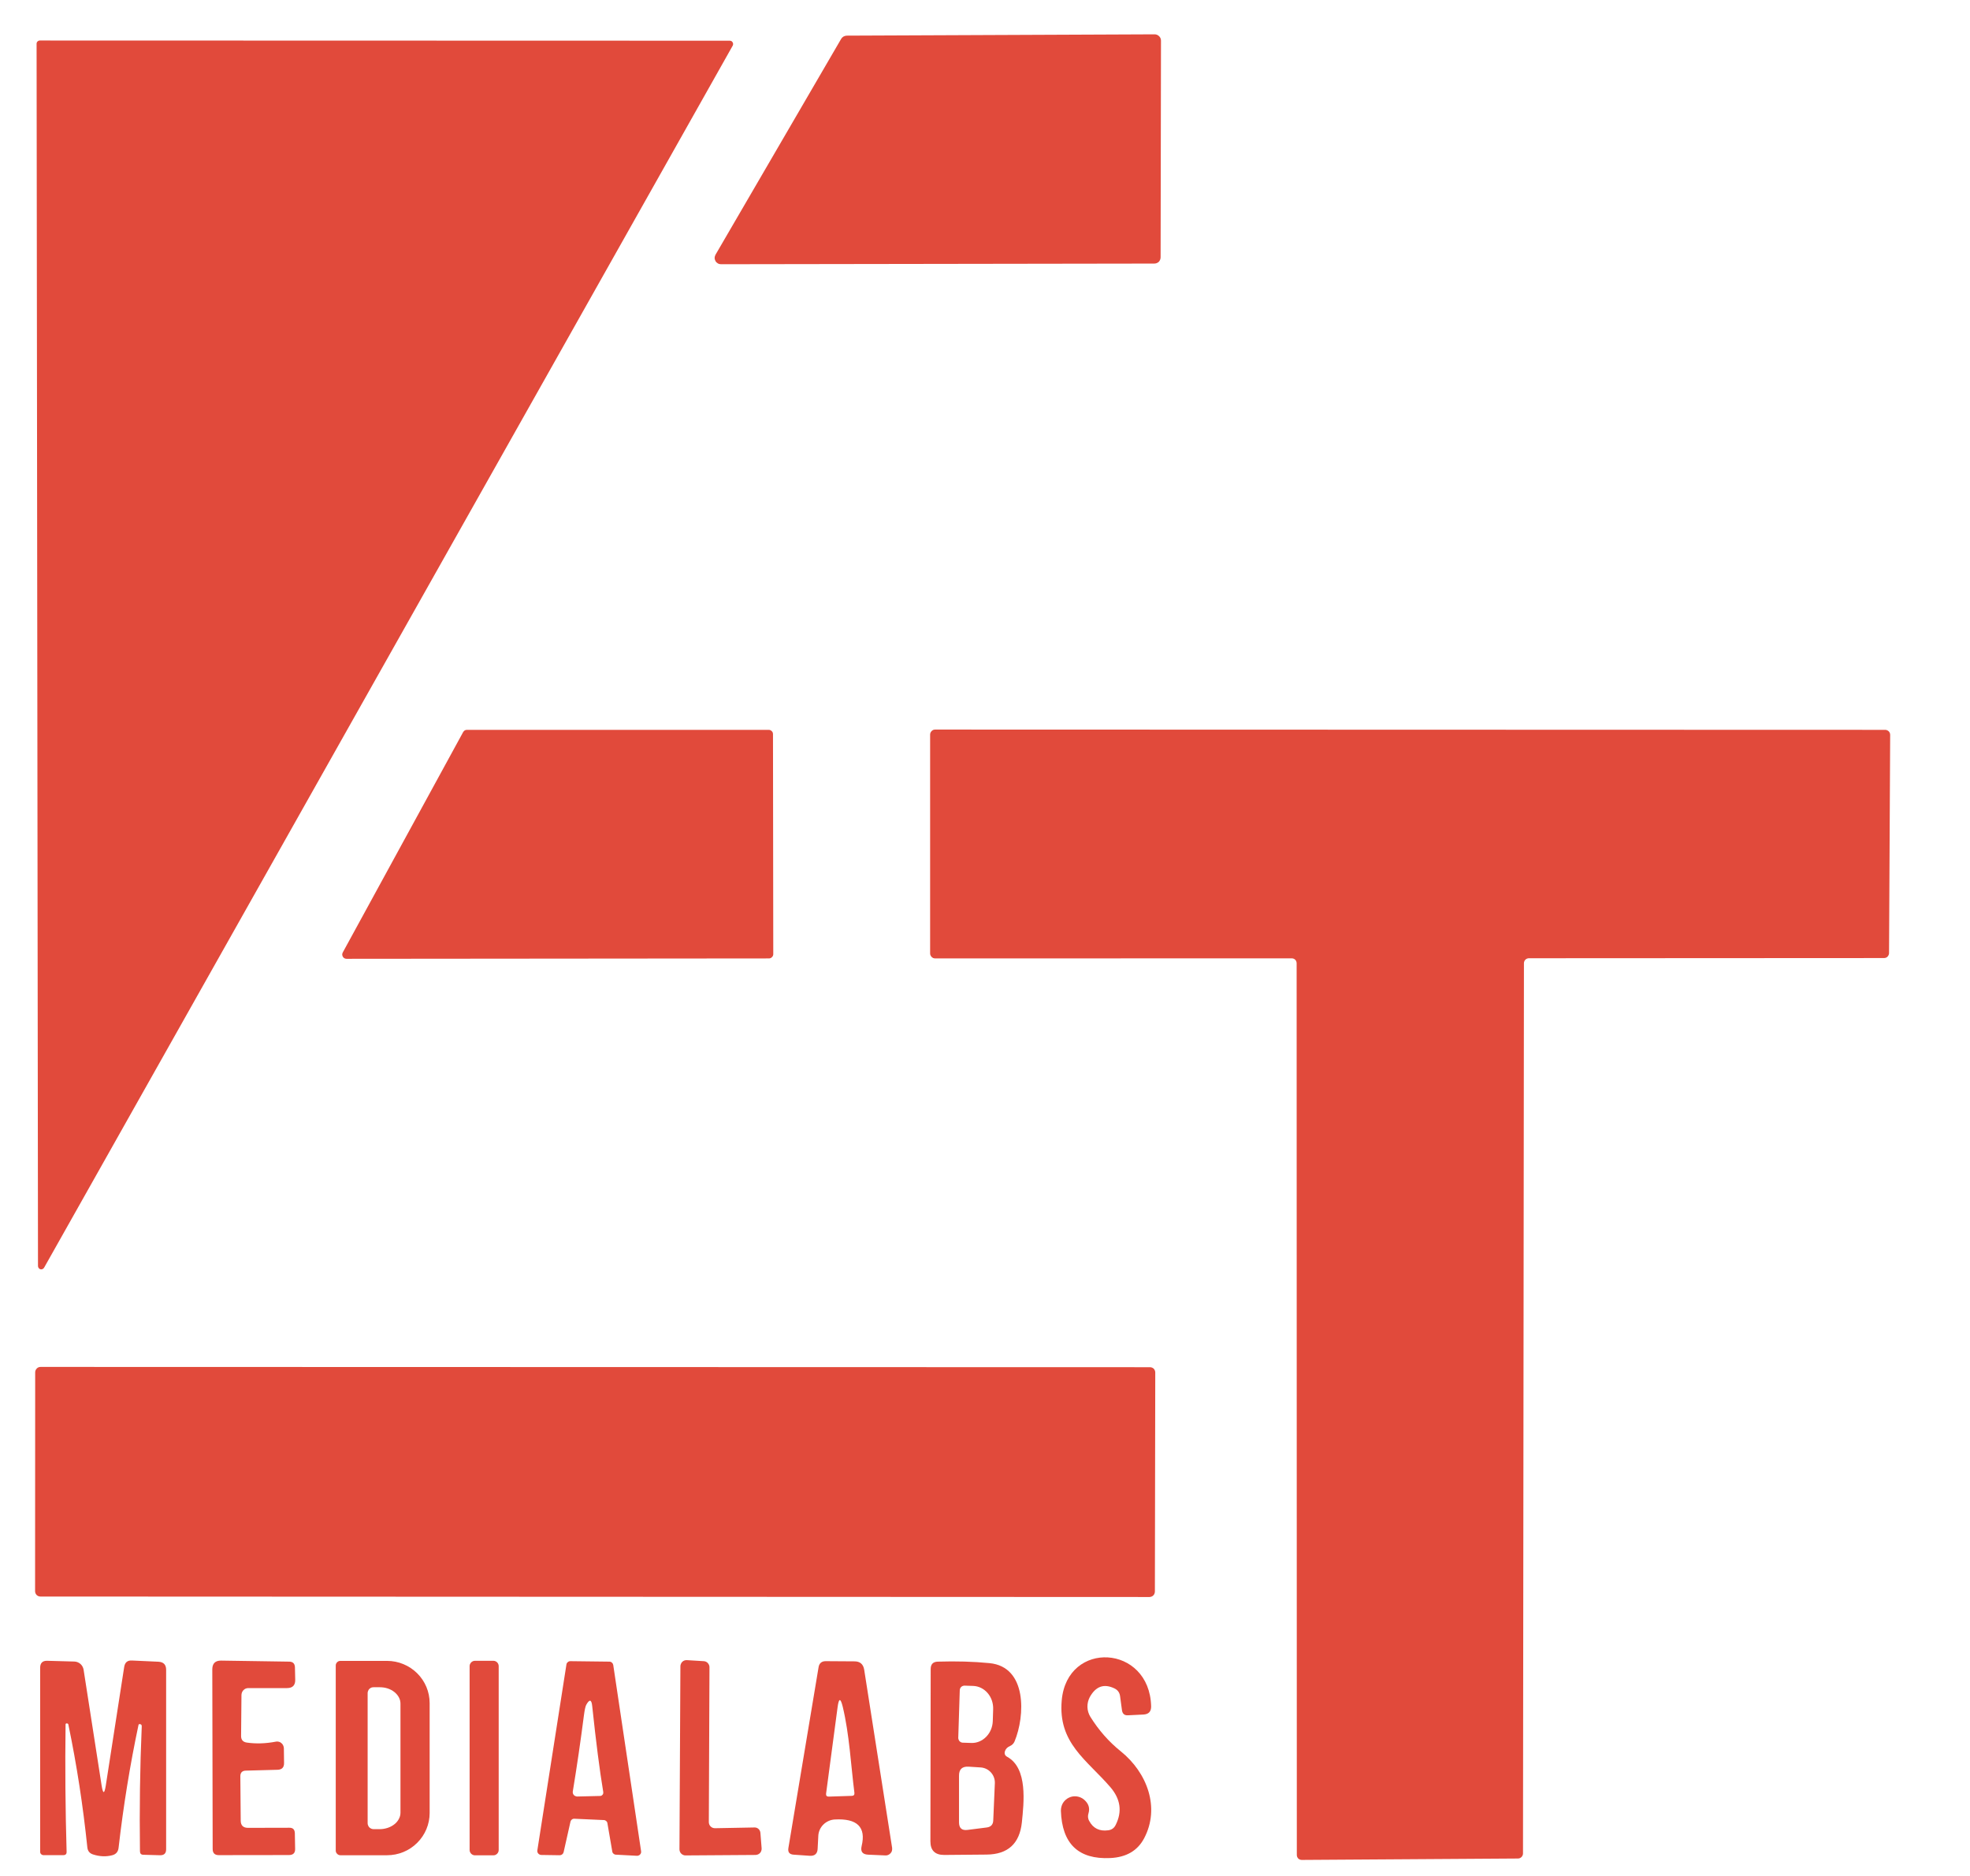
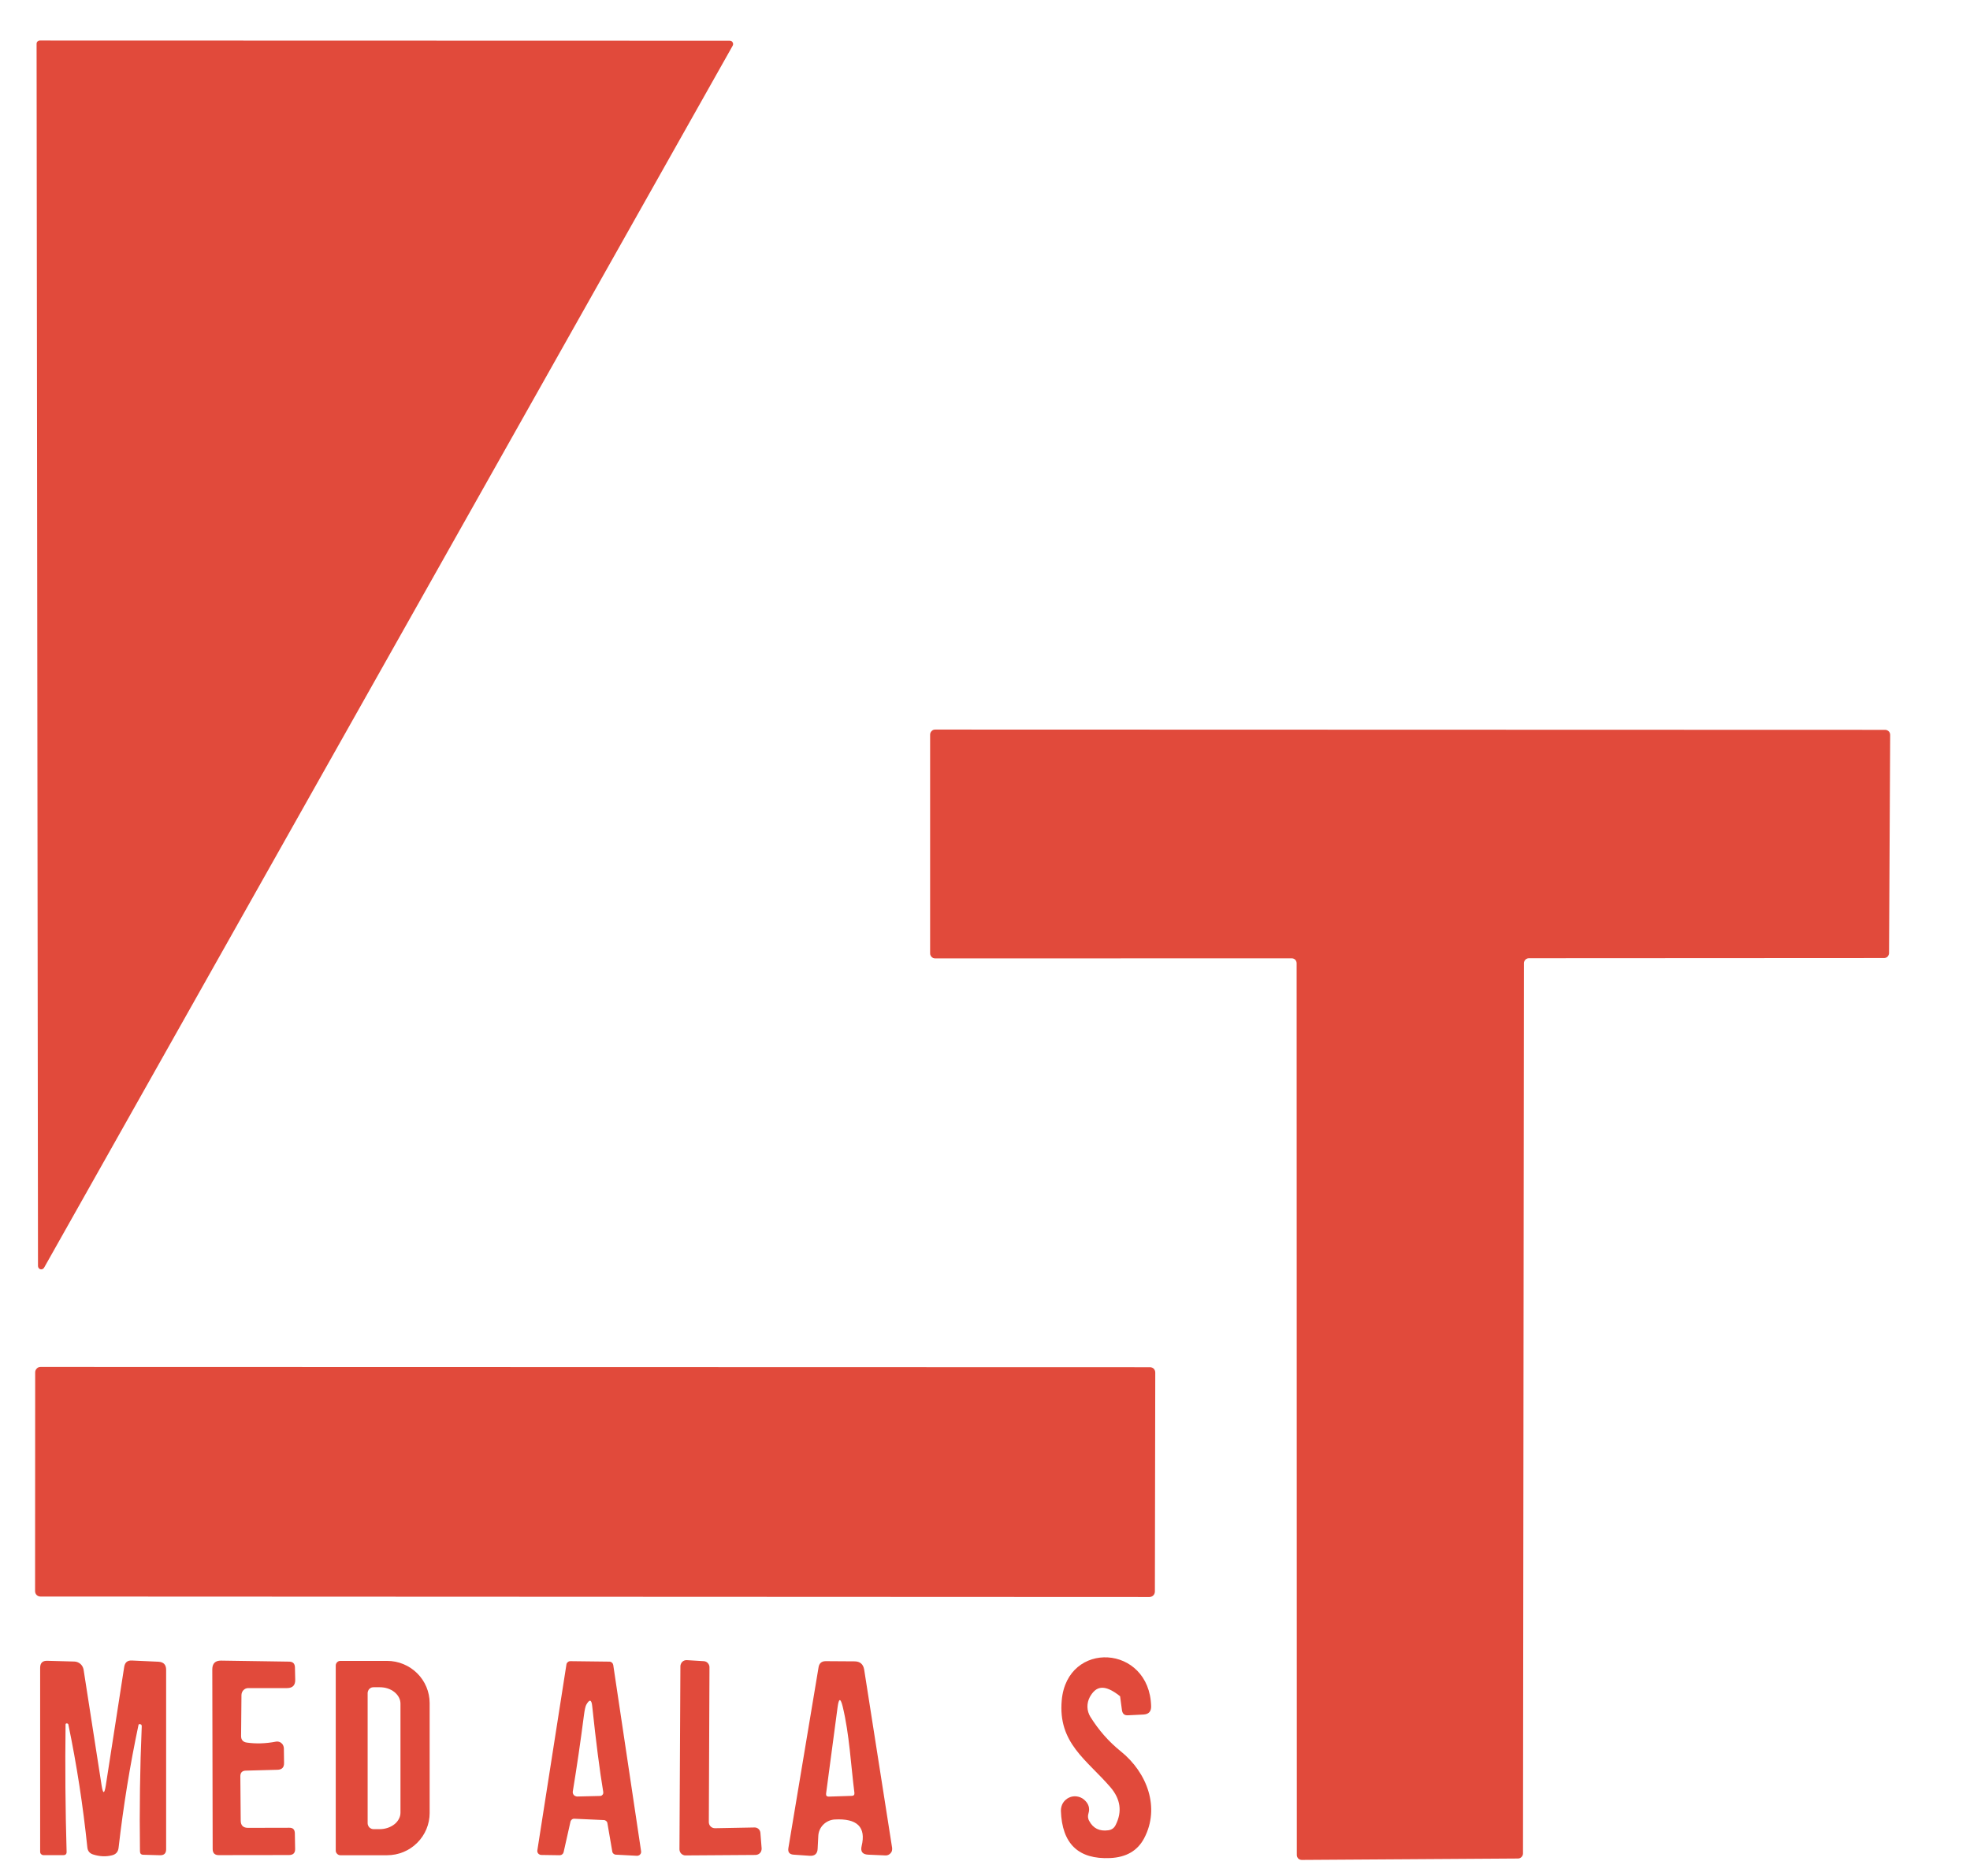
<svg xmlns="http://www.w3.org/2000/svg" width="21" height="20" viewBox="0 0 21 20" fill="none">
  <g clip-path="url(#clip0_4_738)">
-     <path d="M9.024 0.38L12.309 0.366C12.326 0.366 12.343 0.373 12.356 0.386C12.369 0.398 12.376 0.415 12.376 0.433L12.372 2.743C12.372 2.761 12.365 2.778 12.353 2.791C12.34 2.803 12.323 2.81 12.305 2.81L7.686 2.817C7.674 2.817 7.662 2.814 7.652 2.808C7.642 2.802 7.633 2.794 7.627 2.783C7.622 2.773 7.618 2.762 7.618 2.75C7.618 2.738 7.622 2.726 7.627 2.716L8.967 0.414C8.973 0.404 8.981 0.396 8.991 0.39C9.001 0.384 9.013 0.381 9.024 0.38Z" fill="#E14A3B" />
    <path d="M7.811 0.486L0.47 13.515C0.466 13.522 0.46 13.527 0.453 13.53C0.446 13.533 0.439 13.534 0.431 13.532C0.424 13.53 0.417 13.525 0.413 13.52C0.408 13.513 0.405 13.506 0.405 13.498L0.39 0.467C0.39 0.458 0.393 0.449 0.4 0.442C0.406 0.436 0.415 0.432 0.424 0.432L7.78 0.434C7.786 0.434 7.792 0.436 7.798 0.439C7.803 0.442 7.807 0.446 7.81 0.452C7.813 0.457 7.815 0.463 7.815 0.469C7.815 0.475 7.813 0.481 7.811 0.486Z" fill="#E14A3B" />
-     <path d="M4.977 7.781H8.195C8.207 7.781 8.218 7.786 8.227 7.795C8.236 7.803 8.24 7.815 8.24 7.827L8.243 10.172C8.243 10.184 8.238 10.196 8.229 10.204C8.221 10.213 8.209 10.218 8.197 10.218L3.694 10.222C3.686 10.222 3.678 10.22 3.671 10.216C3.664 10.212 3.659 10.207 3.655 10.2C3.651 10.193 3.648 10.185 3.648 10.177C3.648 10.169 3.65 10.161 3.654 10.154L4.937 7.805C4.941 7.798 4.947 7.792 4.954 7.787C4.961 7.783 4.969 7.781 4.977 7.781Z" fill="#E14A3B" />
    <path d="M16.245 10.269L16.235 19.76C16.235 19.774 16.229 19.788 16.219 19.798C16.209 19.808 16.196 19.814 16.181 19.814L13.877 19.829C13.863 19.829 13.849 19.824 13.839 19.814C13.829 19.803 13.824 19.79 13.824 19.776L13.822 10.271C13.822 10.256 13.817 10.242 13.807 10.232C13.797 10.222 13.783 10.217 13.769 10.217L9.969 10.218C9.962 10.218 9.955 10.216 9.948 10.214C9.942 10.211 9.936 10.207 9.931 10.202C9.926 10.197 9.922 10.191 9.919 10.184C9.916 10.178 9.915 10.171 9.915 10.164V7.832C9.915 7.817 9.921 7.804 9.931 7.794C9.941 7.783 9.954 7.778 9.969 7.778L20.096 7.781C20.11 7.781 20.123 7.787 20.134 7.797C20.144 7.807 20.149 7.821 20.149 7.835L20.137 10.161C20.137 10.175 20.131 10.188 20.121 10.199C20.111 10.209 20.098 10.214 20.083 10.214L16.299 10.216C16.285 10.216 16.271 10.221 16.261 10.231C16.251 10.241 16.245 10.255 16.245 10.269Z" fill="#E14A3B" />
    <path d="M0.432 14.573L12.258 14.576C12.274 14.576 12.288 14.582 12.299 14.592C12.309 14.603 12.315 14.618 12.315 14.633L12.311 16.969C12.311 16.976 12.309 16.983 12.306 16.991C12.304 16.997 12.3 17.004 12.294 17.009C12.289 17.014 12.283 17.019 12.276 17.021C12.269 17.024 12.261 17.026 12.254 17.026L0.431 17.021C0.416 17.021 0.401 17.015 0.391 17.005C0.38 16.994 0.374 16.979 0.374 16.964L0.375 14.631C0.375 14.616 0.381 14.601 0.392 14.59C0.402 14.579 0.417 14.573 0.432 14.573Z" fill="#E14A3B" />
    <path d="M1.511 18.404C1.511 18.39 1.505 18.382 1.49 18.381C1.482 18.38 1.477 18.384 1.476 18.392C1.386 18.817 1.315 19.254 1.264 19.7C1.259 19.744 1.235 19.77 1.193 19.78C1.129 19.796 1.062 19.793 0.993 19.771C0.955 19.759 0.935 19.734 0.931 19.695C0.885 19.251 0.818 18.815 0.729 18.387C0.728 18.379 0.723 18.375 0.716 18.374C0.711 18.373 0.707 18.373 0.704 18.375C0.701 18.376 0.699 18.379 0.699 18.384C0.693 18.842 0.697 19.294 0.71 19.742C0.711 19.766 0.699 19.778 0.675 19.778H0.463C0.454 19.778 0.445 19.774 0.438 19.767C0.431 19.761 0.428 19.751 0.428 19.742V17.781C0.428 17.73 0.453 17.704 0.505 17.706L0.794 17.714C0.817 17.715 0.84 17.724 0.858 17.74C0.875 17.755 0.887 17.777 0.891 17.8L1.083 19.034C1.098 19.129 1.113 19.129 1.128 19.034L1.324 17.771C1.332 17.723 1.359 17.7 1.407 17.703L1.689 17.716C1.744 17.719 1.771 17.748 1.771 17.802V19.716C1.771 19.759 1.749 19.78 1.706 19.779L1.528 19.774C1.504 19.774 1.492 19.761 1.492 19.736C1.486 19.289 1.492 18.845 1.511 18.404Z" fill="#E14A3B" />
    <path d="M2.574 18.069L2.57 18.506C2.569 18.548 2.59 18.572 2.631 18.578C2.729 18.592 2.832 18.589 2.941 18.568C2.951 18.566 2.961 18.566 2.972 18.569C2.982 18.571 2.991 18.576 2.999 18.583C3.007 18.589 3.014 18.598 3.018 18.607C3.023 18.617 3.025 18.627 3.026 18.637L3.028 18.795C3.029 18.843 3.005 18.867 2.957 18.868L2.62 18.877C2.582 18.878 2.562 18.898 2.562 18.937L2.566 19.409C2.566 19.461 2.592 19.487 2.644 19.487L3.084 19.486C3.122 19.485 3.141 19.504 3.143 19.542L3.146 19.709C3.148 19.754 3.126 19.777 3.08 19.777L2.332 19.778C2.289 19.778 2.267 19.756 2.267 19.713L2.263 17.798C2.263 17.734 2.295 17.703 2.358 17.704L3.084 17.715C3.122 17.716 3.142 17.735 3.144 17.774L3.147 17.906C3.149 17.966 3.12 17.997 3.06 17.997H2.647C2.628 17.997 2.61 18.004 2.596 18.018C2.583 18.031 2.575 18.049 2.574 18.069Z" fill="#E14A3B" />
    <path d="M3.579 17.756C3.579 17.743 3.584 17.731 3.594 17.721C3.603 17.712 3.615 17.707 3.628 17.707H4.126C4.247 17.707 4.362 17.755 4.447 17.839C4.532 17.923 4.58 18.038 4.58 18.157V19.329C4.58 19.448 4.532 19.563 4.447 19.647C4.362 19.732 4.247 19.779 4.126 19.779H3.628C3.615 19.779 3.603 19.774 3.594 19.764C3.584 19.755 3.579 19.743 3.579 19.73V17.756ZM3.919 18.052V19.437C3.919 19.445 3.92 19.453 3.924 19.461C3.927 19.469 3.931 19.476 3.937 19.482C3.943 19.488 3.95 19.492 3.958 19.496C3.966 19.499 3.974 19.501 3.982 19.501H4.048C4.077 19.501 4.106 19.496 4.133 19.487C4.16 19.478 4.184 19.465 4.204 19.449C4.225 19.433 4.241 19.413 4.252 19.392C4.264 19.37 4.269 19.348 4.269 19.324V18.164C4.269 18.141 4.264 18.118 4.252 18.096C4.241 18.075 4.225 18.056 4.204 18.039C4.184 18.023 4.16 18.01 4.133 18.001C4.106 17.992 4.077 17.988 4.048 17.988H3.982C3.974 17.988 3.966 17.989 3.958 17.992C3.95 17.996 3.943 18 3.937 18.006C3.931 18.012 3.927 18.019 3.924 18.027C3.92 18.035 3.919 18.043 3.919 18.052Z" fill="#E14A3B" />
-     <path d="M5.259 17.706H5.063C5.032 17.706 5.006 17.732 5.006 17.763V19.723C5.006 19.754 5.032 19.78 5.063 19.78H5.259C5.291 19.78 5.316 19.754 5.316 19.723V17.763C5.316 17.732 5.291 17.706 5.259 17.706Z" fill="#E14A3B" />
    <path d="M7.621 19.491L8.042 19.483C8.058 19.482 8.074 19.488 8.086 19.499C8.098 19.51 8.105 19.526 8.106 19.542L8.119 19.707C8.119 19.716 8.118 19.724 8.115 19.733C8.112 19.741 8.108 19.748 8.102 19.755C8.096 19.761 8.089 19.766 8.081 19.77C8.073 19.773 8.065 19.775 8.056 19.776L7.308 19.781C7.3 19.781 7.291 19.78 7.283 19.776C7.275 19.773 7.268 19.768 7.262 19.762C7.256 19.756 7.251 19.749 7.248 19.741C7.245 19.733 7.243 19.725 7.243 19.716L7.253 17.763C7.253 17.755 7.255 17.746 7.259 17.738C7.262 17.73 7.267 17.723 7.273 17.717C7.279 17.711 7.287 17.706 7.295 17.703C7.303 17.7 7.312 17.699 7.32 17.699L7.502 17.71C7.519 17.711 7.534 17.718 7.545 17.73C7.556 17.742 7.563 17.758 7.563 17.774L7.556 19.427C7.556 19.435 7.558 19.443 7.561 19.451C7.564 19.459 7.569 19.466 7.575 19.472C7.581 19.478 7.588 19.483 7.596 19.486C7.604 19.489 7.612 19.491 7.621 19.491Z" fill="#E14A3B" />
-     <path d="M11.893 19.456C11.964 19.314 11.945 19.181 11.838 19.055C11.583 18.759 11.277 18.584 11.318 18.127C11.376 17.483 12.254 17.531 12.271 18.191C12.272 18.247 12.245 18.276 12.189 18.279L12.026 18.287C11.987 18.29 11.966 18.272 11.96 18.233L11.94 18.084C11.935 18.045 11.915 18.017 11.879 18C11.768 17.947 11.681 17.978 11.617 18.093C11.6 18.125 11.591 18.162 11.592 18.199C11.593 18.236 11.604 18.272 11.623 18.303C11.712 18.446 11.82 18.569 11.947 18.671C12.229 18.898 12.369 19.272 12.196 19.599C12.126 19.731 12.006 19.801 11.835 19.809C11.496 19.825 11.321 19.657 11.309 19.305C11.309 19.276 11.316 19.247 11.331 19.222C11.347 19.197 11.369 19.177 11.395 19.165C11.421 19.152 11.451 19.148 11.479 19.152C11.508 19.156 11.535 19.168 11.557 19.187C11.605 19.229 11.62 19.277 11.603 19.333C11.599 19.346 11.597 19.36 11.598 19.373C11.6 19.387 11.603 19.4 11.61 19.412C11.652 19.492 11.72 19.526 11.814 19.513C11.851 19.508 11.877 19.489 11.893 19.456Z" fill="#E14A3B" />
+     <path d="M11.893 19.456C11.964 19.314 11.945 19.181 11.838 19.055C11.583 18.759 11.277 18.584 11.318 18.127C11.376 17.483 12.254 17.531 12.271 18.191C12.272 18.247 12.245 18.276 12.189 18.279L12.026 18.287C11.987 18.29 11.966 18.272 11.96 18.233L11.94 18.084C11.768 17.947 11.681 17.978 11.617 18.093C11.6 18.125 11.591 18.162 11.592 18.199C11.593 18.236 11.604 18.272 11.623 18.303C11.712 18.446 11.82 18.569 11.947 18.671C12.229 18.898 12.369 19.272 12.196 19.599C12.126 19.731 12.006 19.801 11.835 19.809C11.496 19.825 11.321 19.657 11.309 19.305C11.309 19.276 11.316 19.247 11.331 19.222C11.347 19.197 11.369 19.177 11.395 19.165C11.421 19.152 11.451 19.148 11.479 19.152C11.508 19.156 11.535 19.168 11.557 19.187C11.605 19.229 11.62 19.277 11.603 19.333C11.599 19.346 11.597 19.36 11.598 19.373C11.6 19.387 11.603 19.4 11.61 19.412C11.652 19.492 11.72 19.526 11.814 19.513C11.851 19.508 11.877 19.489 11.893 19.456Z" fill="#E14A3B" />
    <path d="M6.081 19.422L6.008 19.747C6.005 19.757 6 19.765 5.992 19.77C5.985 19.776 5.976 19.779 5.966 19.779L5.767 19.776C5.762 19.775 5.756 19.774 5.751 19.771C5.745 19.768 5.741 19.765 5.737 19.76C5.733 19.756 5.731 19.75 5.729 19.745C5.728 19.739 5.727 19.733 5.728 19.727L6.038 17.746C6.039 17.736 6.044 17.727 6.052 17.721C6.059 17.714 6.069 17.71 6.079 17.71L6.495 17.715C6.505 17.715 6.515 17.718 6.522 17.725C6.53 17.731 6.535 17.74 6.537 17.75L6.834 19.736C6.835 19.742 6.834 19.749 6.833 19.755C6.831 19.76 6.828 19.766 6.824 19.77C6.82 19.775 6.815 19.779 6.809 19.781C6.803 19.784 6.797 19.785 6.791 19.785L6.566 19.773C6.556 19.773 6.547 19.769 6.54 19.763C6.533 19.757 6.528 19.749 6.527 19.74L6.475 19.438C6.474 19.428 6.469 19.42 6.462 19.414C6.455 19.408 6.446 19.404 6.436 19.404L6.124 19.39C6.114 19.389 6.104 19.392 6.096 19.398C6.089 19.404 6.083 19.412 6.081 19.422ZM6.313 18.19C6.306 18.117 6.284 18.113 6.249 18.176C6.24 18.193 6.232 18.231 6.224 18.292C6.189 18.563 6.15 18.832 6.106 19.099C6.105 19.105 6.105 19.112 6.107 19.119C6.109 19.125 6.112 19.131 6.116 19.136C6.121 19.142 6.126 19.146 6.133 19.148C6.139 19.151 6.146 19.153 6.153 19.153L6.397 19.147C6.402 19.147 6.407 19.146 6.411 19.144C6.416 19.141 6.42 19.138 6.423 19.134C6.426 19.131 6.429 19.126 6.43 19.121C6.431 19.117 6.431 19.111 6.431 19.107C6.392 18.874 6.353 18.568 6.313 18.19Z" fill="#E14A3B" />
    <path d="M8.723 19.573L8.716 19.709C8.714 19.762 8.686 19.788 8.633 19.785L8.46 19.773C8.416 19.77 8.397 19.747 8.404 19.703L8.726 17.774C8.733 17.732 8.759 17.71 8.802 17.71L9.108 17.712C9.167 17.712 9.202 17.741 9.212 17.8L9.51 19.701C9.511 19.712 9.51 19.722 9.508 19.732C9.505 19.742 9.5 19.751 9.493 19.758C9.486 19.766 9.477 19.772 9.468 19.776C9.459 19.78 9.448 19.782 9.438 19.781L9.254 19.773C9.194 19.77 9.171 19.74 9.185 19.681C9.234 19.479 9.138 19.384 8.896 19.398C8.851 19.401 8.808 19.421 8.776 19.453C8.744 19.485 8.725 19.528 8.723 19.573ZM9.108 19.114C9.07 18.817 9.055 18.492 8.983 18.194C8.96 18.101 8.942 18.102 8.929 18.198L8.806 19.122C8.804 19.144 8.813 19.154 8.834 19.154L9.081 19.146C9.101 19.145 9.11 19.135 9.108 19.114Z" fill="#E14A3B" />
-     <path d="M10.737 18.73C10.958 18.851 10.914 19.221 10.893 19.429C10.869 19.655 10.744 19.77 10.517 19.772L10.065 19.776C9.967 19.776 9.918 19.728 9.918 19.63L9.921 17.794C9.921 17.743 9.946 17.716 9.998 17.715C10.193 17.709 10.376 17.714 10.548 17.731C10.951 17.77 10.928 18.295 10.815 18.566C10.806 18.587 10.789 18.605 10.768 18.614C10.739 18.626 10.72 18.645 10.712 18.672C10.705 18.698 10.713 18.717 10.737 18.73ZM10.231 18.02L10.215 18.527C10.215 18.534 10.216 18.541 10.219 18.547C10.221 18.553 10.225 18.559 10.229 18.564C10.234 18.568 10.239 18.572 10.245 18.575C10.251 18.578 10.258 18.579 10.264 18.579L10.355 18.582C10.413 18.584 10.47 18.56 10.513 18.516C10.556 18.472 10.581 18.412 10.583 18.348L10.587 18.222C10.589 18.158 10.568 18.096 10.528 18.05C10.488 18.003 10.432 17.976 10.374 17.974L10.283 17.971C10.277 17.971 10.27 17.972 10.264 17.974C10.258 17.976 10.252 17.98 10.247 17.984C10.242 17.989 10.238 17.994 10.235 18.001C10.233 18.007 10.231 18.014 10.231 18.02ZM10.454 18.843L10.328 18.835C10.257 18.83 10.222 18.862 10.223 18.933V19.43C10.224 19.491 10.254 19.517 10.314 19.509L10.519 19.483C10.564 19.477 10.587 19.451 10.588 19.406L10.605 19.012C10.607 18.97 10.592 18.928 10.564 18.897C10.536 18.865 10.496 18.846 10.454 18.843Z" fill="#E14A3B" />
  </g>
  <defs>
    <clipPath id="clip0_4_738">
      <rect width="21" height="20" fill="white" />
    </clipPath>
  </defs>
</svg>